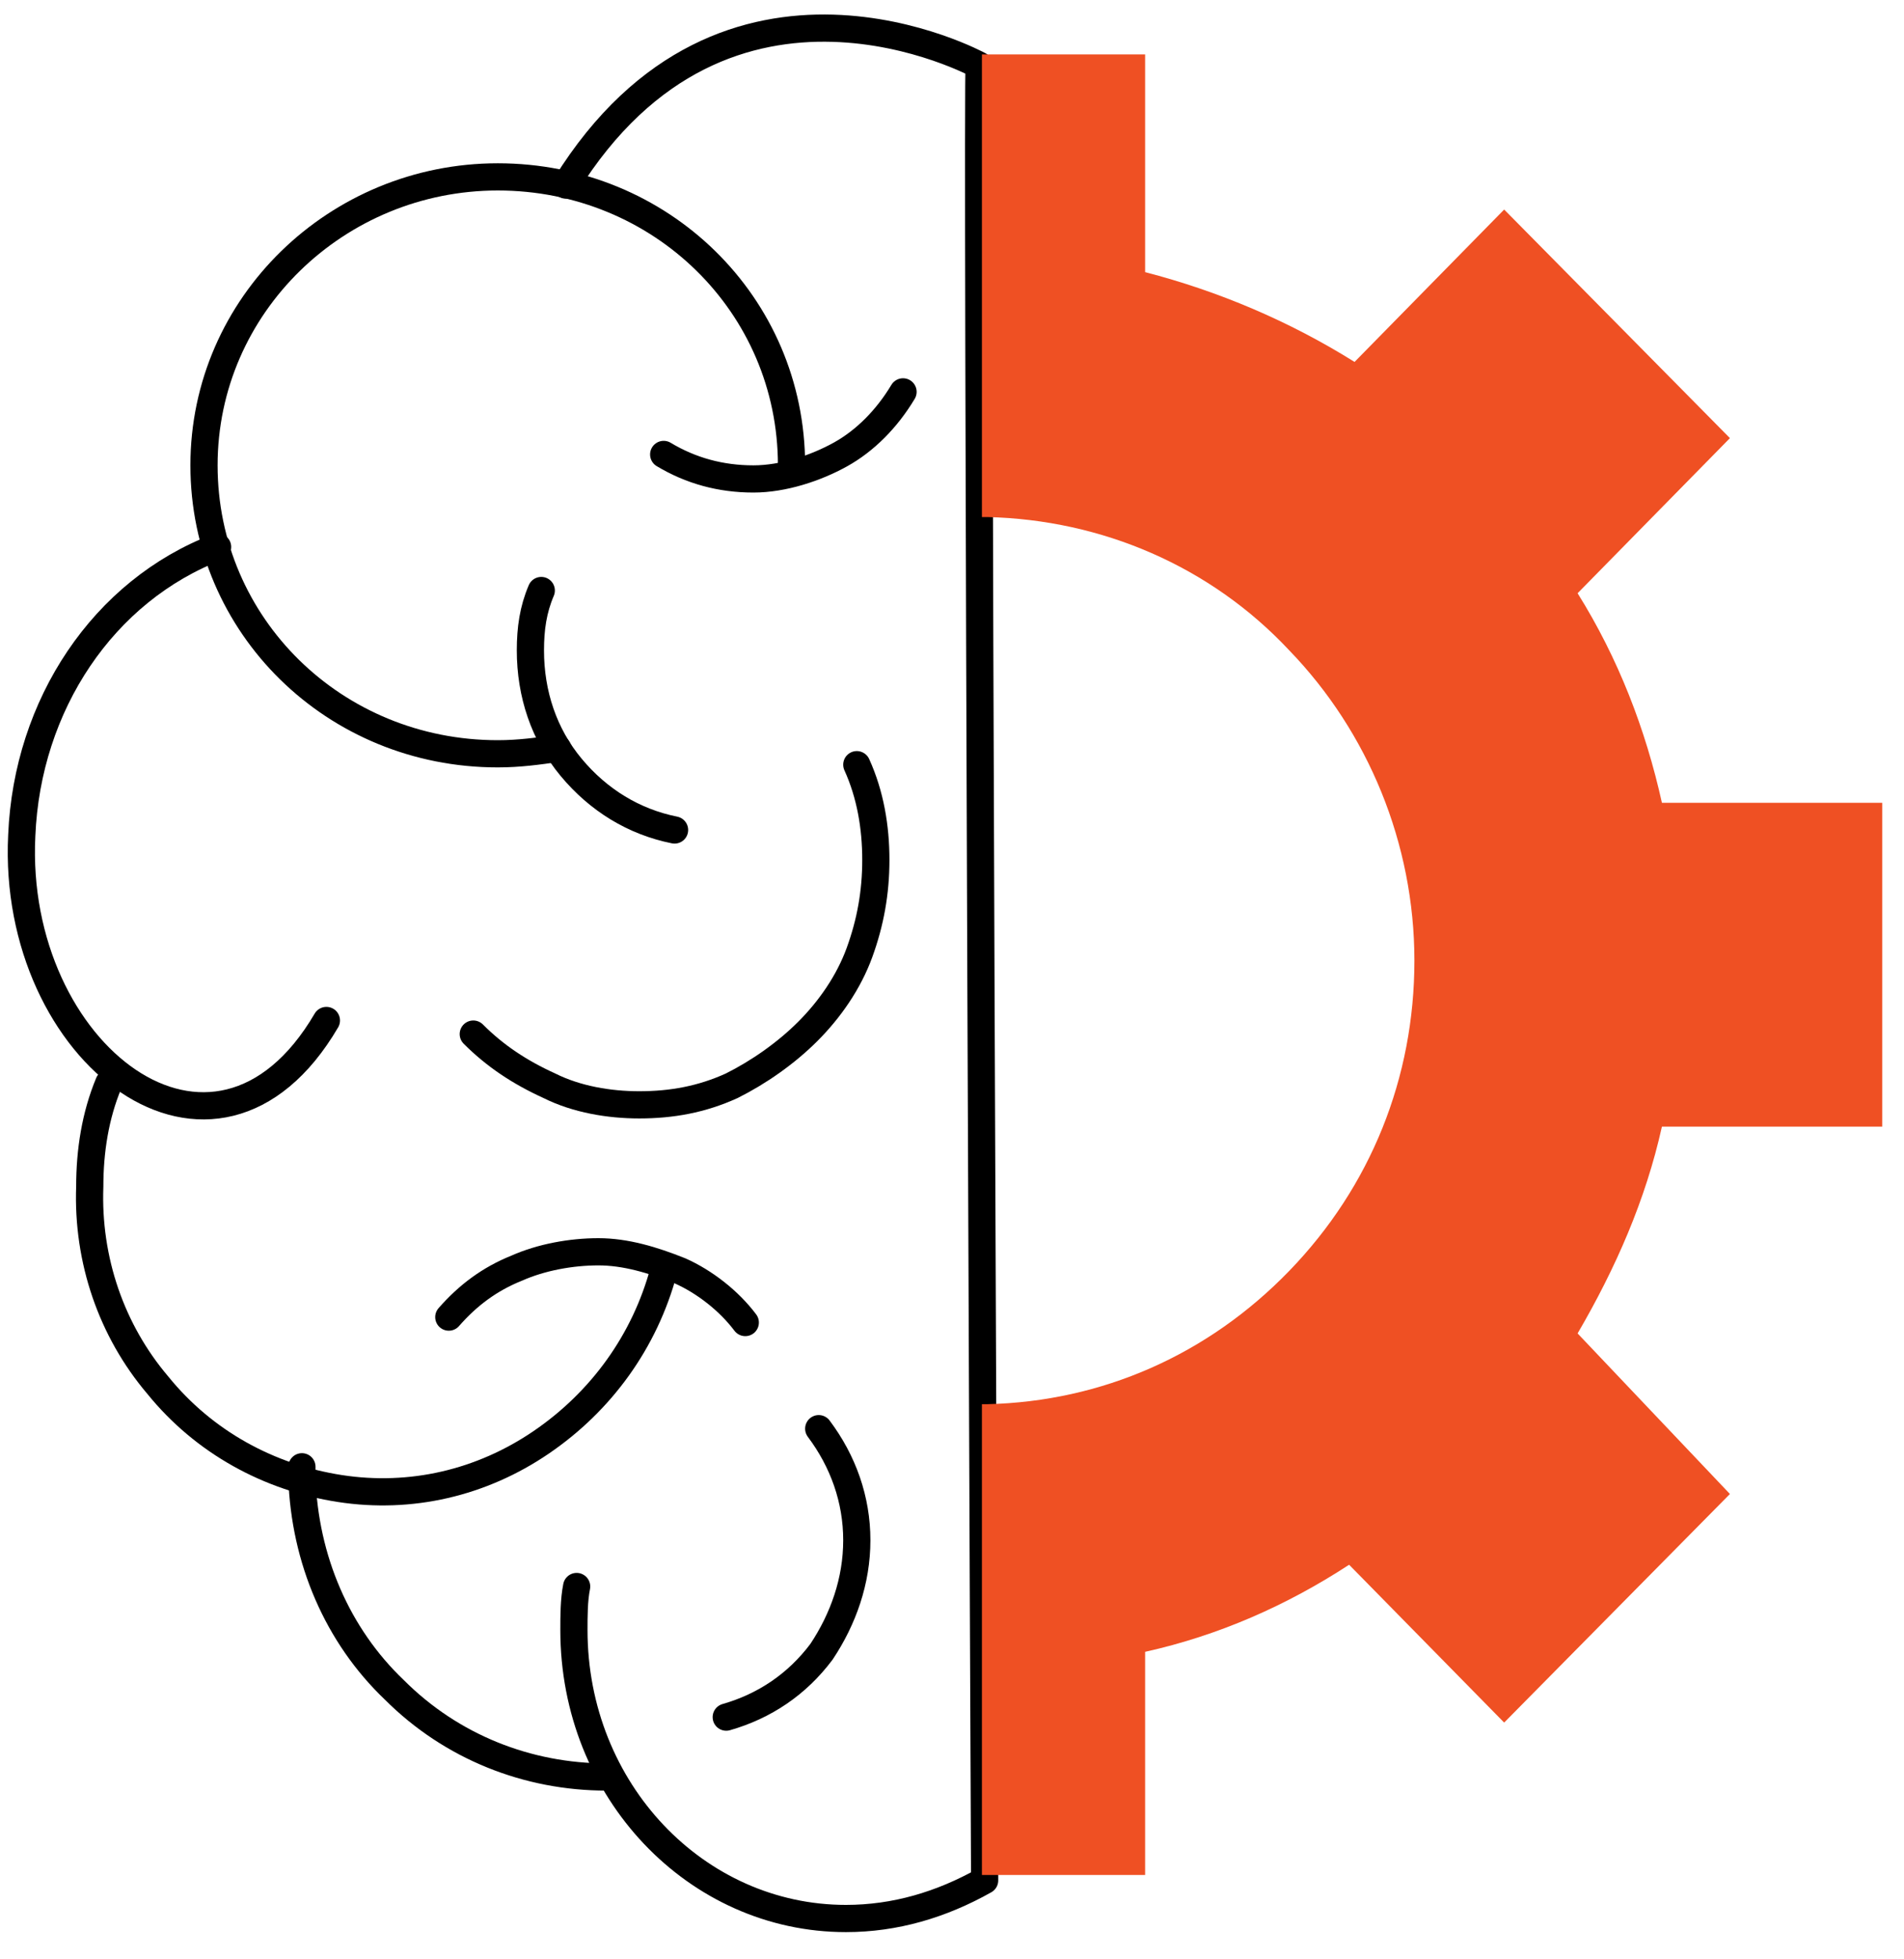
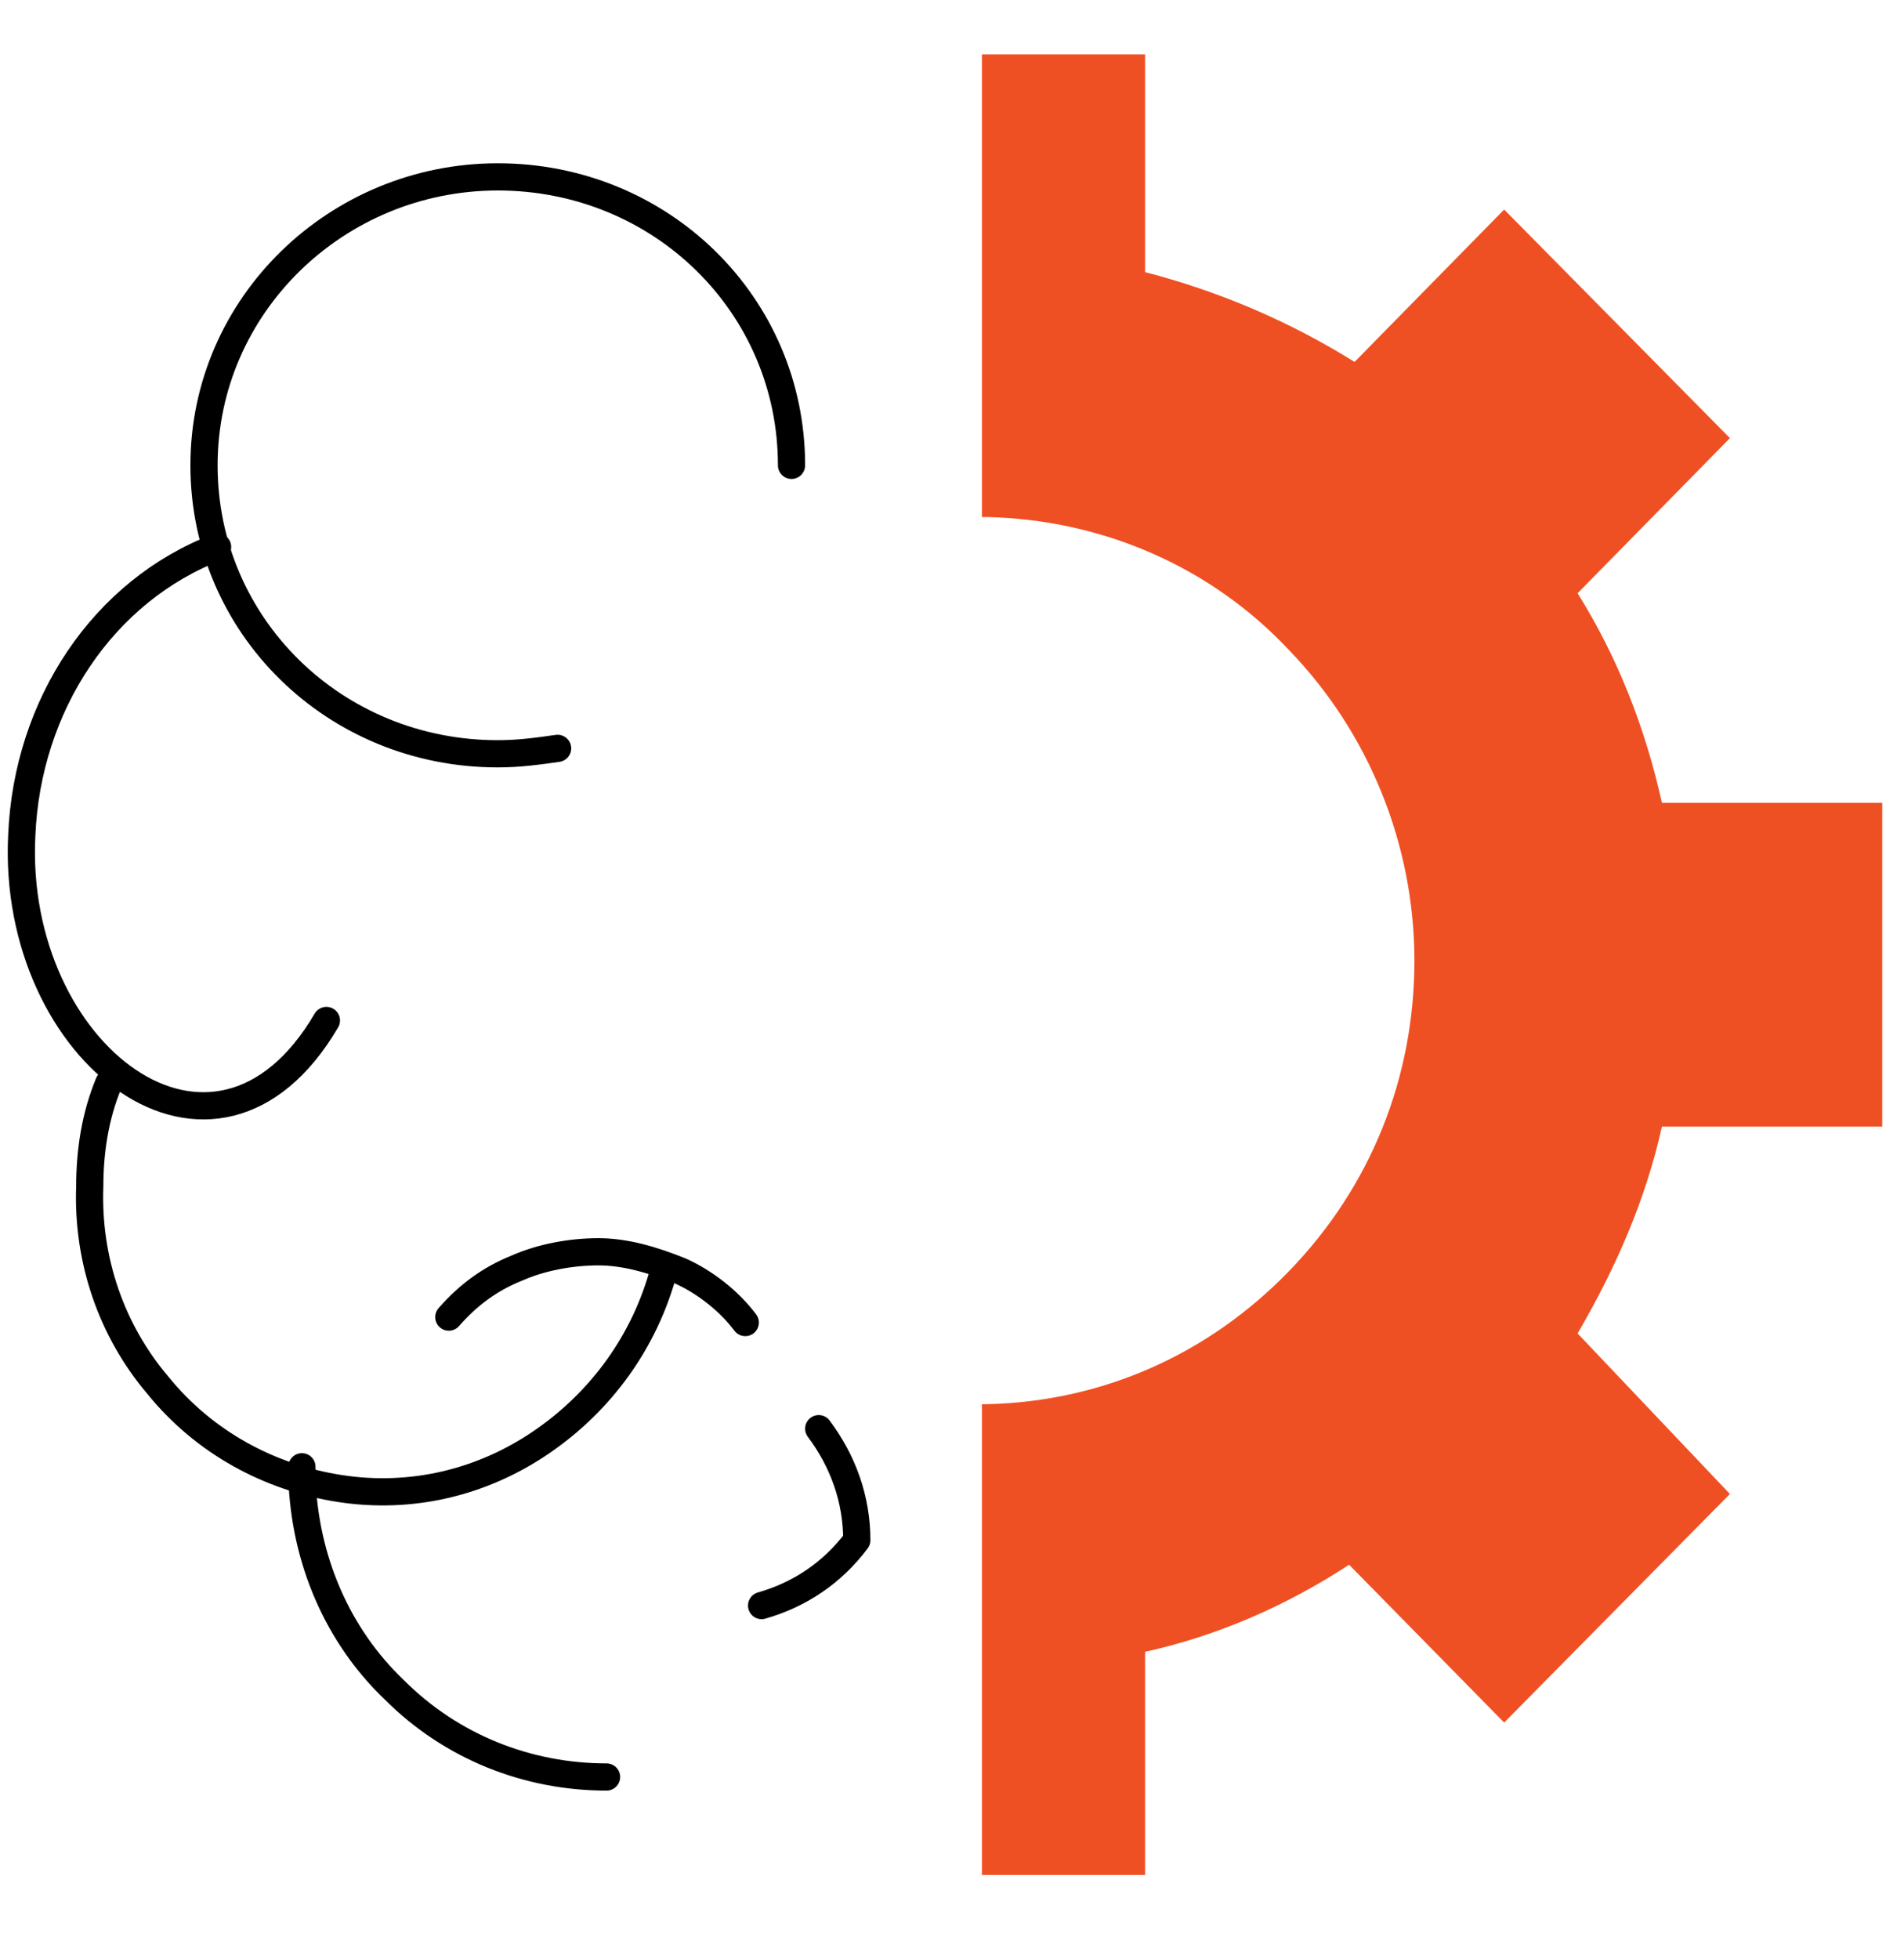
<svg xmlns="http://www.w3.org/2000/svg" version="1.1" id="Layer_1" x="0px" y="0px" viewBox="0 0 70 72" style="enable-background:new 0 0 70 72;" xml:space="preserve">
  <style type="text/css">
	.st0{fill:none;stroke:#000000;stroke-linecap:round;stroke-linejoin:round;}
	.st1{fill:#EF5023;}
</style>
  <path class="st0" d="M20.5,27.5c-0.7,0.1-1.4,0.2-2.2,0.2c-6,0-10.8-4.7-10.8-10.6S12.4,6.5,18.3,6.5c6,0,10.8,4.7,10.8,10.6" />
  <path class="st0" d="M24.4,46.7c-0.7,2.6-2.3,4.8-4.5,6.3c-2.2,1.5-4.8,2.1-7.4,1.7c-2.6-0.4-5-1.7-6.7-3.8c-1.7-2-2.6-4.6-2.5-7.3  c0-1.3,0.2-2.6,0.7-3.8" />
-   <path class="st0" d="M31.5,28.1c0.5,1.1,0.7,2.3,0.7,3.5c0,1.2-0.2,2.3-0.6,3.4c-0.4,1.1-1.1,2.1-1.9,2.9c-0.8,0.8-1.8,1.5-2.8,2  c-1.1,0.5-2.2,0.7-3.4,0.7c-1.1,0-2.3-0.2-3.3-0.7c-1.1-0.5-2-1.1-2.8-1.9" />
-   <path class="st0" d="M24.8,30.5c-1.5-0.3-2.8-1.1-3.8-2.3c-1-1.2-1.5-2.7-1.5-4.3c0-0.8,0.1-1.5,0.4-2.2" />
-   <path class="st0" d="M33.2,14.4c-0.6,1-1.4,1.8-2.3,2.3s-2.1,0.9-3.2,0.9c-1.2,0-2.3-0.3-3.3-0.9" />
  <path class="st0" d="M16.5,48.4c0.7-0.8,1.5-1.4,2.5-1.8c0.9-0.4,2-0.6,3-0.6c1,0,2,0.3,3,0.7c0.9,0.4,1.8,1.1,2.4,1.9" />
-   <path class="st0" d="M30.1,52.5c0.9,1.2,1.4,2.6,1.4,4.1c0,1.5-0.5,2.9-1.3,4.1c-0.9,1.2-2.1,2-3.5,2.4" />
+   <path class="st0" d="M30.1,52.5c0.9,1.2,1.4,2.6,1.4,4.1c-0.9,1.2-2.1,2-3.5,2.4" />
  <path class="st0" d="M12,37.5c-4.1,7-11.6,1.2-11.2-6.8c0.2-4.8,3-9,7.2-10.6" />
  <path class="st0" d="M22.3,65.3c-2.9,0-5.7-1.1-7.8-3.2c-2.1-2-3.3-4.8-3.4-7.8c0-0.1,0-0.3,0-0.4" />
-   <path class="st0" d="M21.2,58.3c-0.1,0.5-0.1,1.1-0.1,1.6c0,5.9,4.5,10.6,10,10.6c1.8,0,3.5-0.5,5.1-1.4c0,0-0.3-66.6-0.2-66.7  c0,0-9.3-5.1-15.2,4.4" />
  <path class="st1" d="M69.2,41.4V29.5h-8.1c-0.6-2.7-1.6-5.3-3.1-7.7l5.6-5.7l-8.3-8.4l-5.5,5.6c-2.4-1.5-5-2.6-7.7-3.3V2h-6v17h0.2  c4.2,0.1,8.2,1.8,11.1,4.9c2.9,3,4.6,7.1,4.6,11.4s-1.6,8.3-4.6,11.4s-6.9,4.8-11.1,4.9h-0.2v17.3h6v-8.2c2.7-0.6,5.2-1.7,7.5-3.2  l5.7,5.8l8.3-8.4L58,49c1.4-2.4,2.5-4.9,3.1-7.6H69.2z" />
</svg>